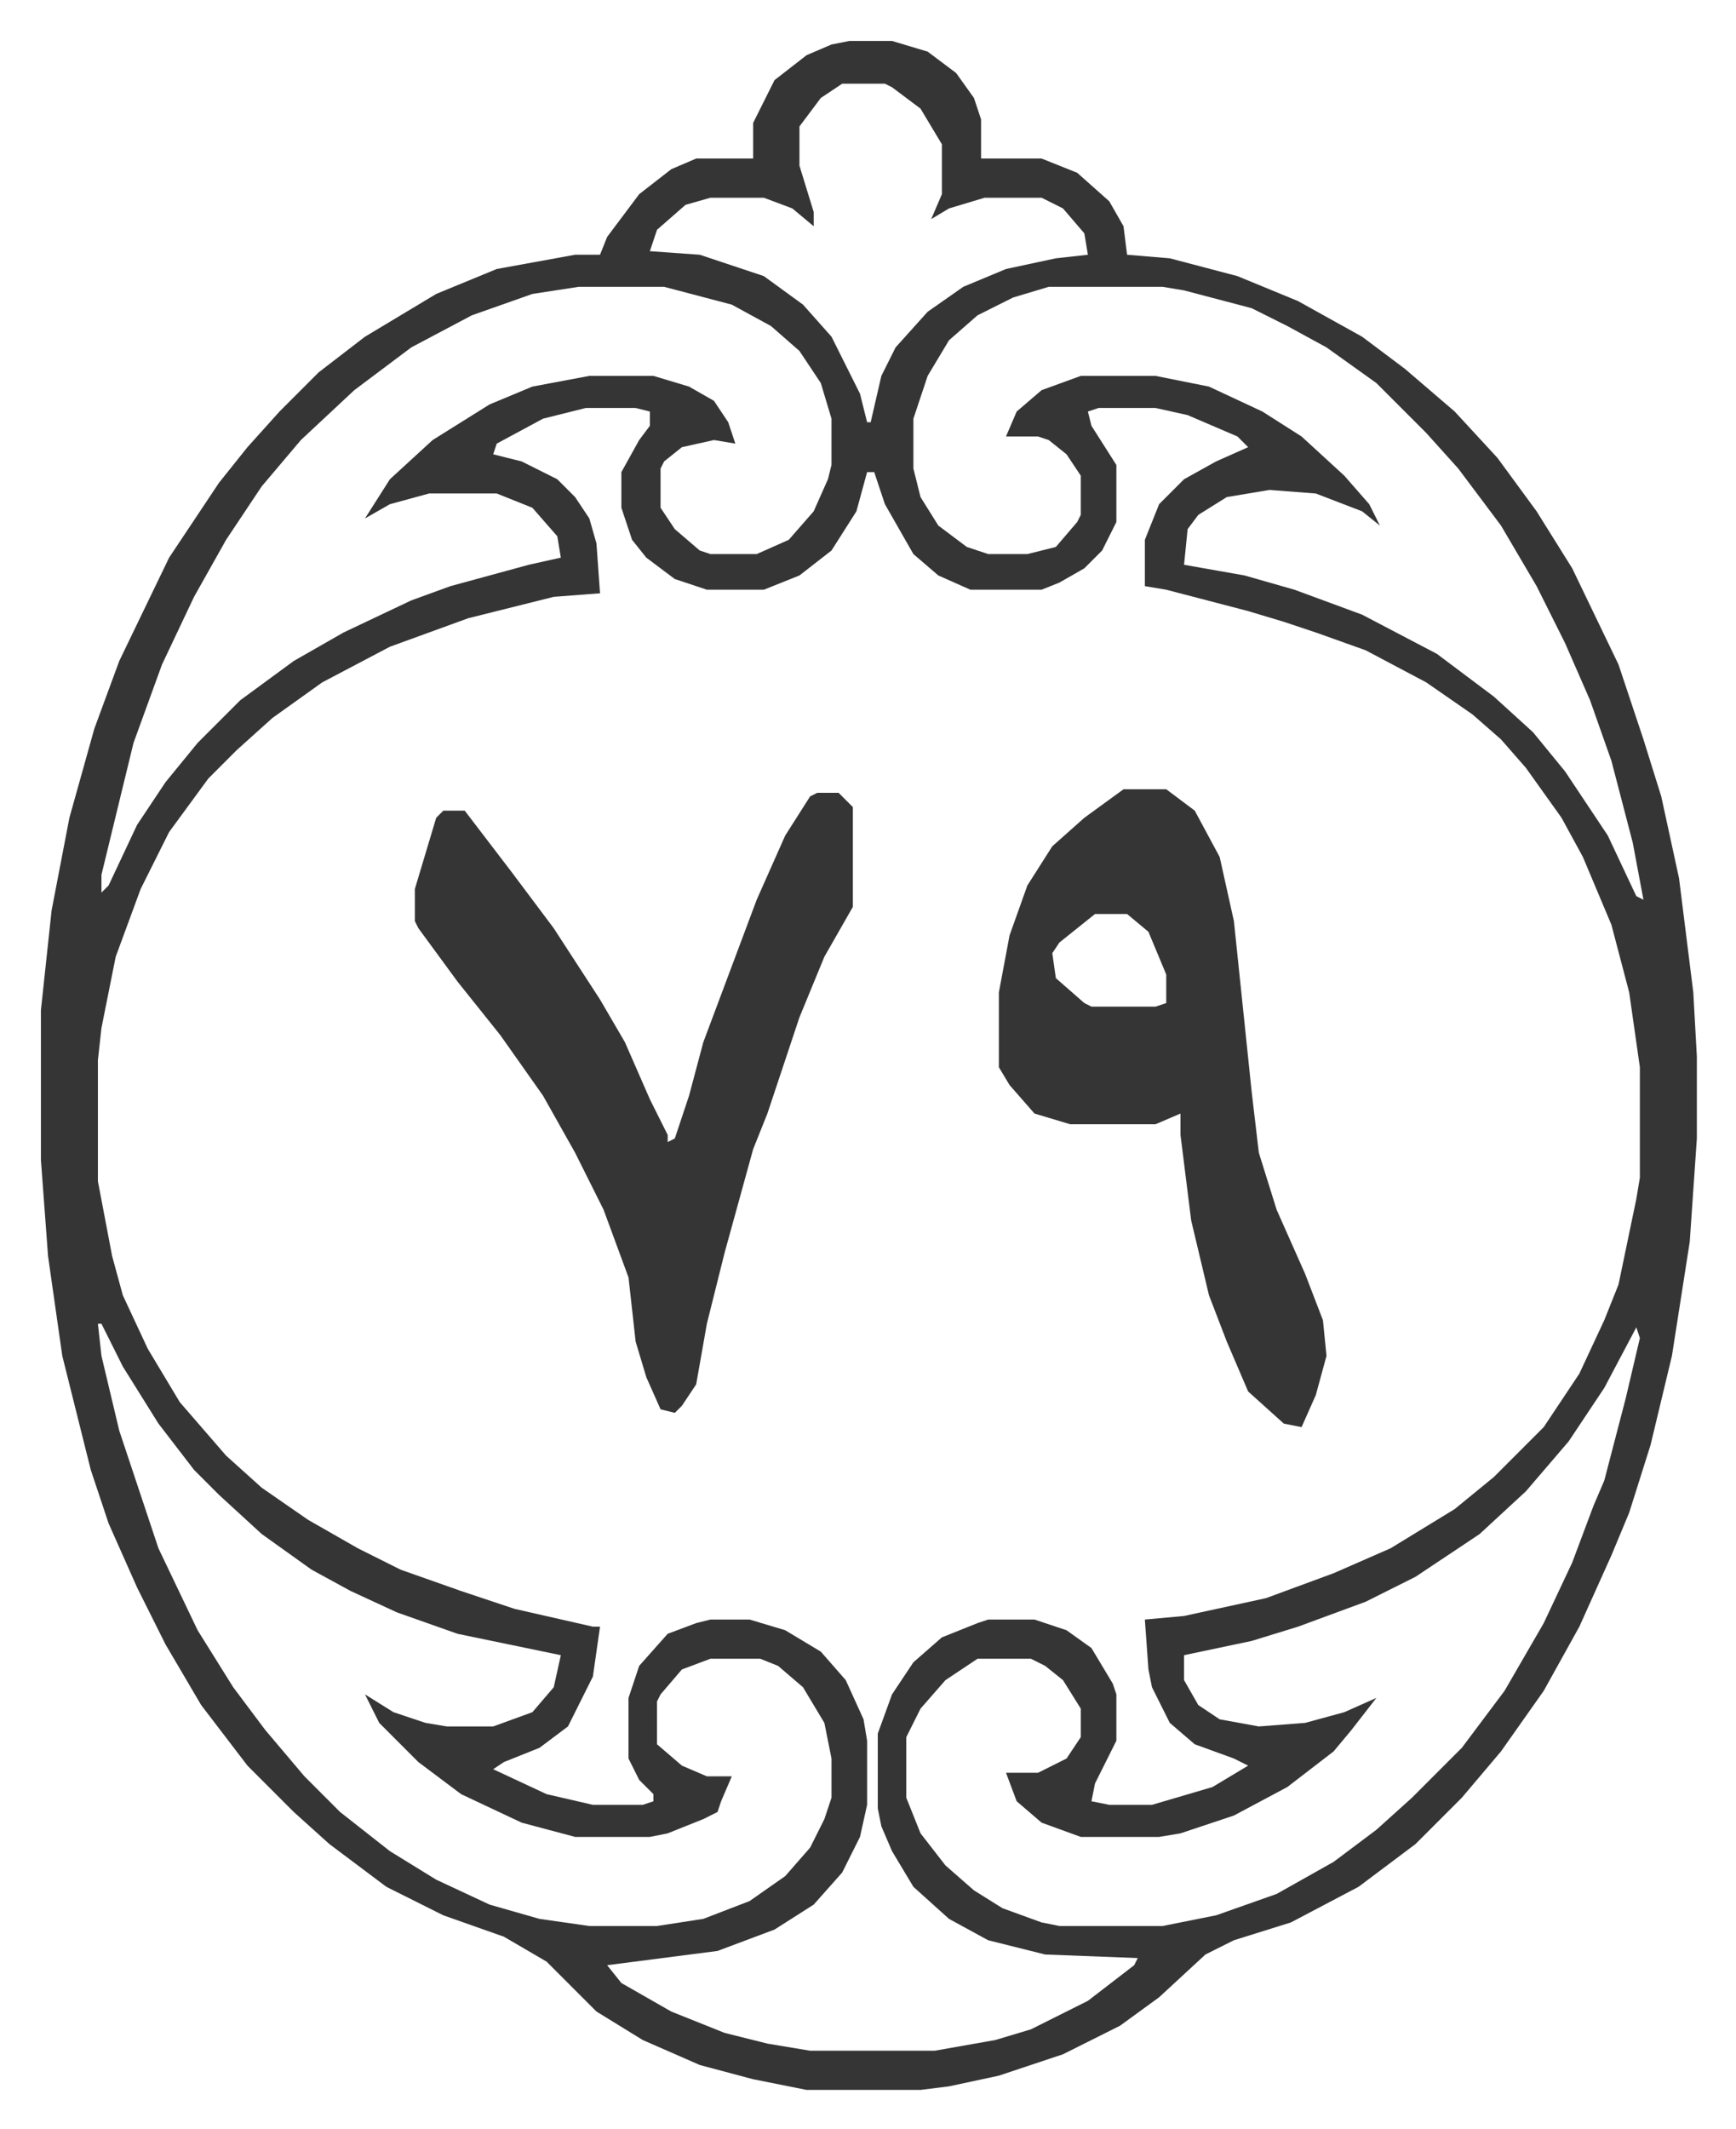
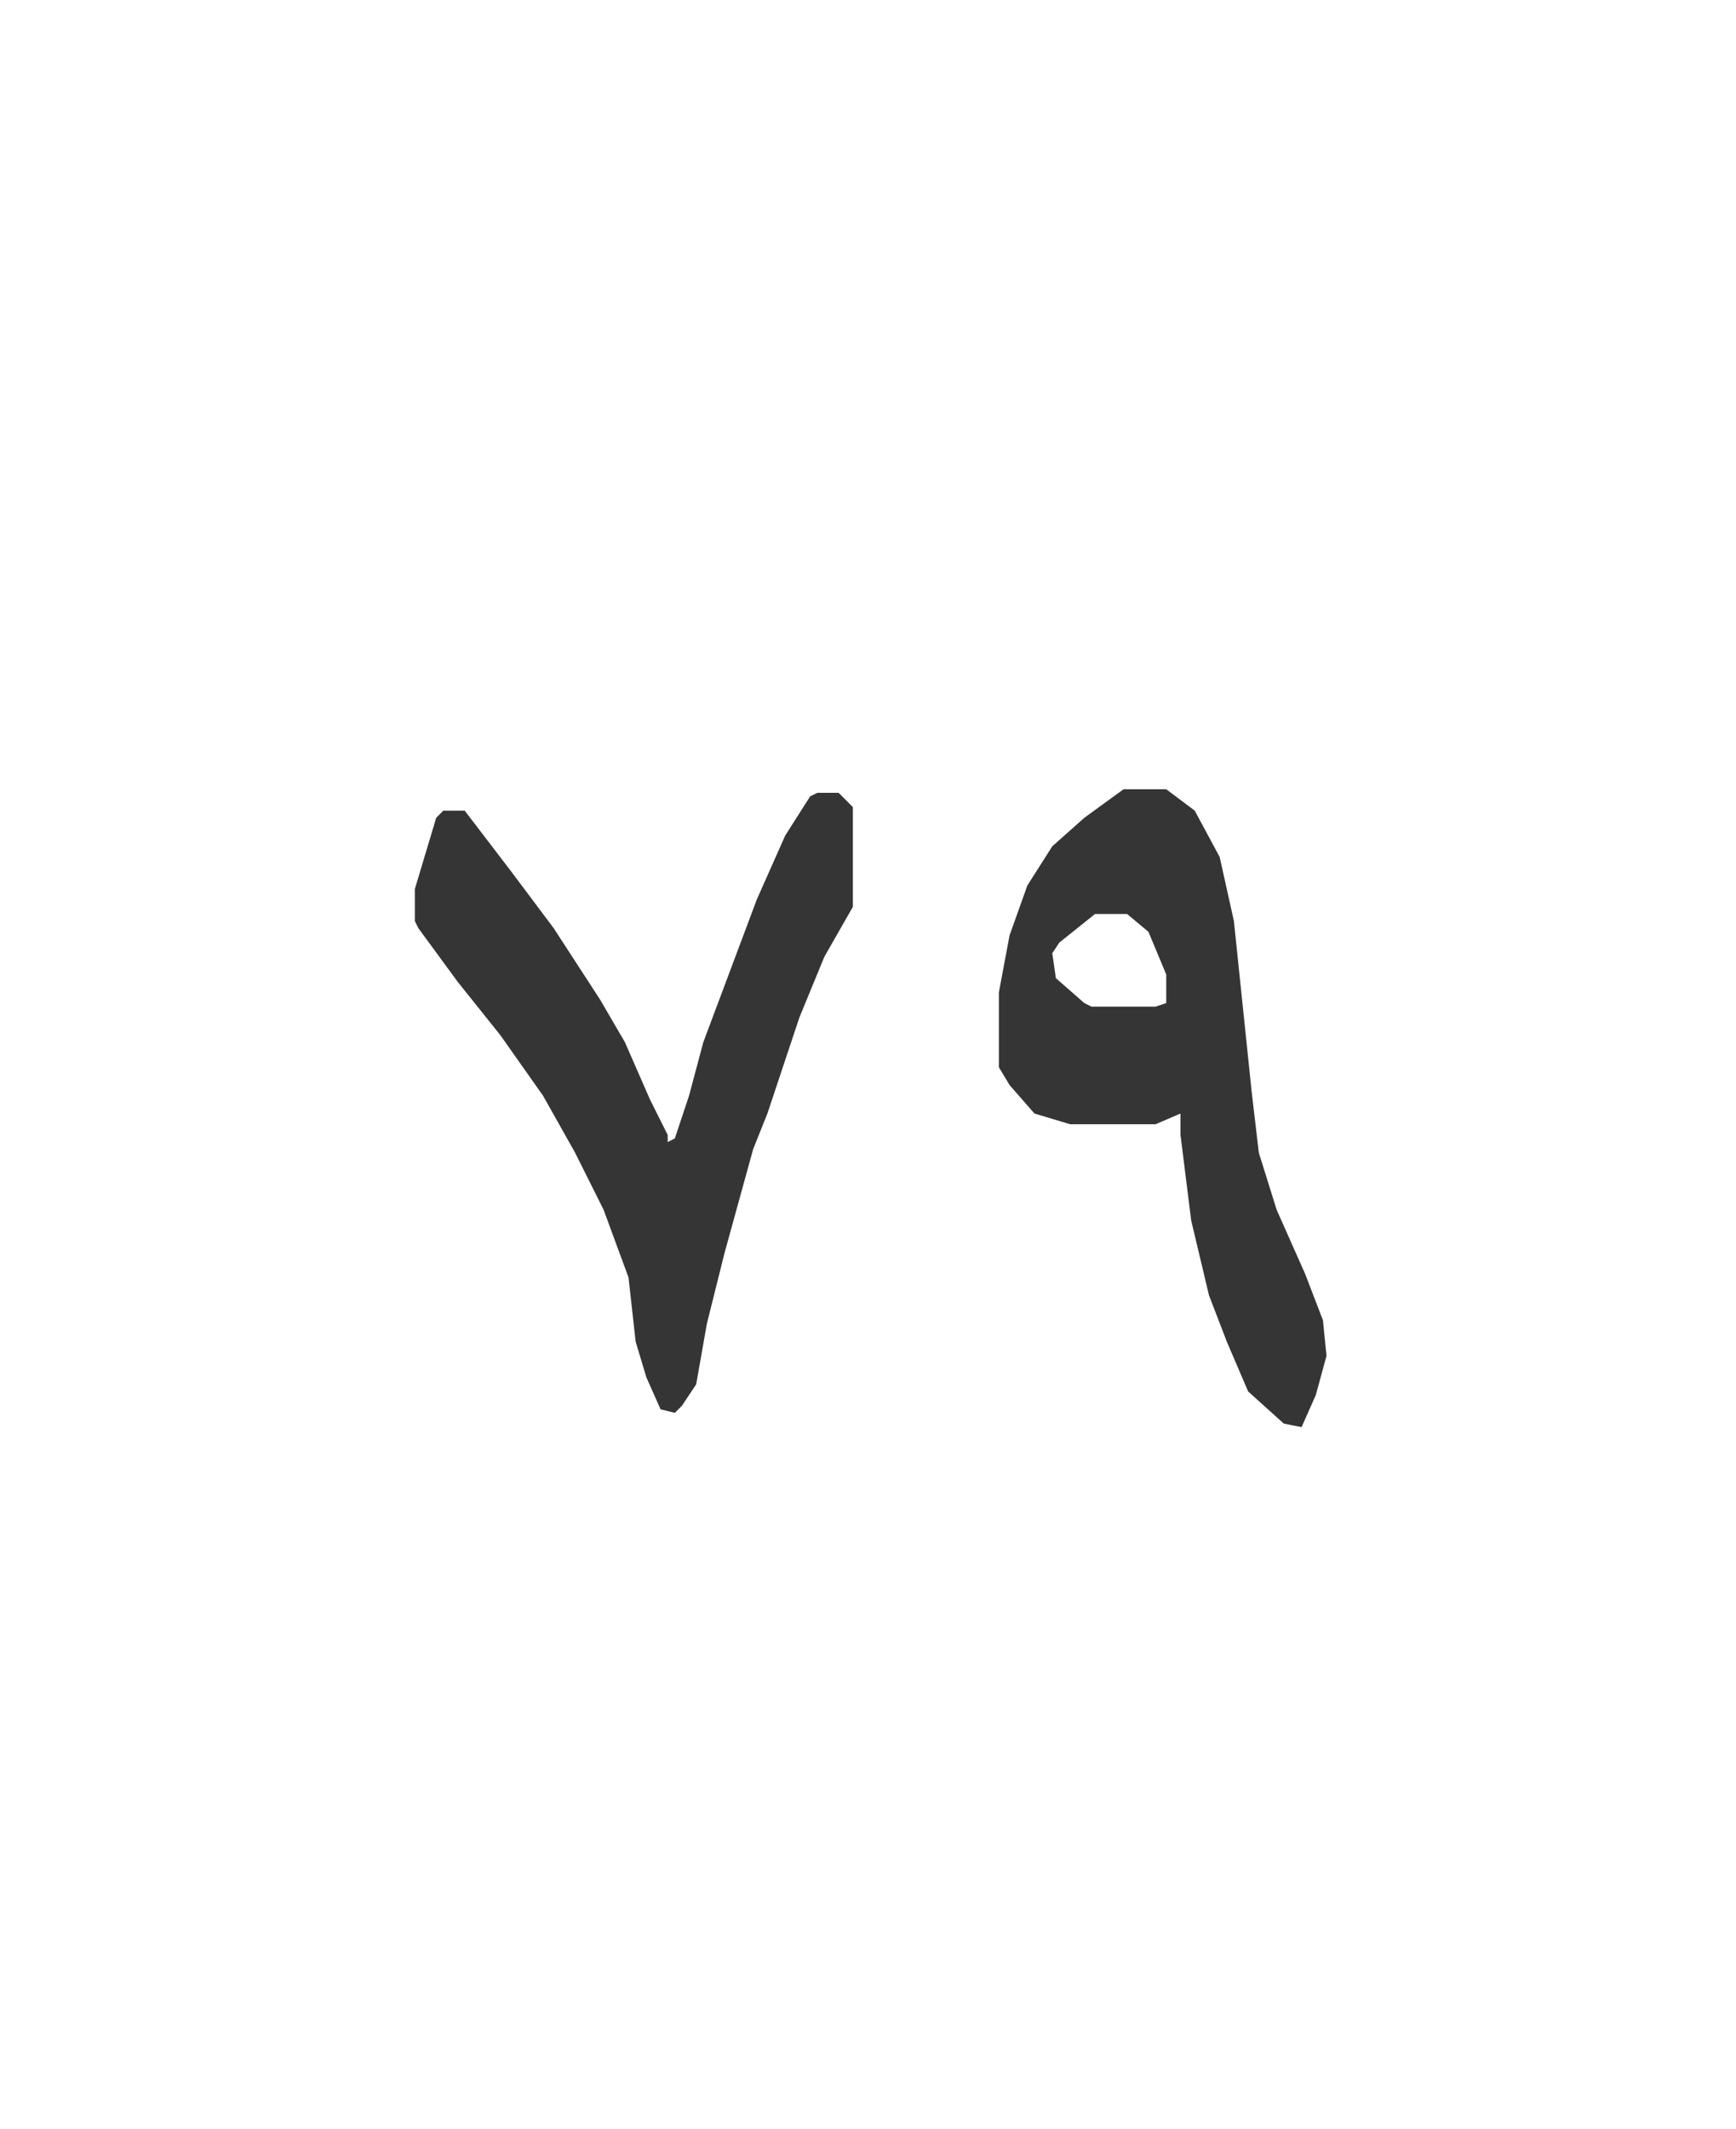
<svg xmlns="http://www.w3.org/2000/svg" role="img" viewBox="-11.49 523.51 487.48 597.48">
-   <path fill="#353535" id="rule_normal" d="M227 535h12l10 3 8 6 5 7 2 6v11h17l10 4 9 8 4 7 1 8 12 1 19 5 17 7 18 10 12 9 14 12 12 13 11 15 10 16 13 27 4 12 3 9 5 16 5 23 4 32 1 18v23l-2 29-5 32-6 25-6 19-5 12-9 20-10 18-12 17-11 13-13 13-16 12-19 10-16 5-8 4-13 12-11 8-16 8-18 6-14 3-8 1h-32l-15-3-15-4-16-7-13-8-14-14-12-7-17-6-16-8-16-12-10-9-13-13-13-17-10-17-8-16-8-18-5-15-8-32-4-28-2-27v-42l3-28 5-26 7-25 7-19 14-29 14-21 8-10 9-10 11-11 13-10 20-12 17-7 22-4h7l2-5 9-12 9-7 7-3h16v-10l6-12 9-7 7-3zm-2 12l-6 4-6 8v11l4 13v4l-6-5-8-3h-15l-7 2-8 7-2 6 14 1 18 6 11 8 8 9 8 16 2 8h1l3-13 4-8 9-10 10-7 12-5 14-3 9-1-1-6-6-7-6-3h-16l-10 3-5 3 3-7v-14l-6-10-8-6-2-1zm-74 57l-13 2-17 6-17 9-16 12-15 14-11 13-10 15-9 16-9 19-8 22-9 37v5l2-2 8-17 8-12 9-11 12-12 15-11 14-8 19-9 11-4 22-6 9-2-1-6-7-8-10-4h-19l-11 3-7 4 7-11 12-11 16-10 12-5 16-3h18l10 3 7 4 4 6 2 6-6-1-9 2-5 4-1 2v11l4 6 7 6 3 1h13l9-4 7-8 4-9 1-4v-13l-3-10-6-9-8-7-11-6-19-5zm132 0l-10 3-10 5-8 7-6 10-3 9-1 3v14l2 8 5 8 8 6 6 2h11l8-2 6-7 1-2v-11l-4-6-5-4-3-1h-9l3-7 7-6 11-4h21l15 3 15 7 11 7 12 11 7 8 3 6-5-4-13-5-13-1-12 2-8 5-3 4-1 10 17 3 14 4 19 7 21 11 16 12 11 10 9 11 12 18 8 17 2 1-3-16-6-23-6-17-7-16-8-16-10-17-12-16-9-10-14-14-14-10-11-6-10-5-19-5-6-1zm-130 34l-12 3-13 7-1 3 8 2 10 5 5 5 4 6 2 7 1 14-13 1-24 6-22 8-19 10-14 10-10 9-8 8-11 15-8 16-7 19-4 20-1 9v34l4 21 3 11 7 15 9 15 13 15 10 9 13 9 14 8 12 6 17 6 15 5 22 5h2l-2 14-7 14-8 6-10 4-3 2 15 7 13 3h14l3-1v-2l-4-4-3-6v-17l3-9 8-9 8-3 4-1h11l10 3 10 6 7 8 5 11 1 6v18l-2 9-5 10-8 9-11 7-16 6-31 4 4 5 14 8 15 6 12 3 12 2h35l17-3 10-3 16-8 13-10 1-2-26-1-16-4-11-6-10-9-6-10-3-7-1-5v-21l4-11 6-9 8-7 10-4 3-1h13l9 3 7 5 6 10 1 3v13l-6 12-1 5 5 1h12l17-5 10-6-4-2-11-4-7-6-5-10-1-5-1-14 11-1 23-5 19-7 16-7 18-11 11-9 14-14 10-15 7-15 4-10 5-24 1-6v-31l-3-21-5-19-8-19-6-11-10-14-7-8-8-7-13-9-17-9-14-5-9-3-10-3-23-6-6-1v-13l4-10 7-7 9-5 9-4-3-3-14-6-9-2h-16l-3 1 1 4 7 11v16l-4 8-5 5-7 4-5 2h-20l-9-4-7-6-8-14-3-9h-2l-3 11-7 11-9 7-10 4h-16l-9-3-8-6-4-5-3-9v-10l5-9 3-4v-4l-4-1zM16 895l1 9 5 21 11 33 11 23 10 16 9 12 11 13 10 10 14 11 13 8 15 7 14 4 14 2h19l13-2 13-5 10-7 7-8 4-8 2-6v-11l-2-10-6-10-7-6-5-2h-14l-8 3-6 7-1 2v12l7 6 7 3h7l-3 7-1 3-4 2-10 4-5 1h-21l-15-4-17-8-12-9-11-11-4-8 8 5 9 3 6 1h13l11-4 6-7 2-9-29-6-17-6-13-6-11-6-14-10-12-11-7-7-10-13-10-16-6-12zm432 1l-9 17-10 15-12 14-13 12-18 12-14 7-19 7-13 4-19 4v7l4 7 6 4 11 2 13-1 11-3 9-4-7 9-5 6-13 10-15 8-15 5-6 1h-22l-11-4-7-6-3-8h9l8-4 4-6v-8l-5-8-5-4-4-2h-15l-9 6-7 8-4 8v17l4 10 7 9 8 7 8 5 11 4 5 1h29l15-3 17-6 16-9 12-9 10-9 14-14 12-16 11-19 8-17 6-16 3-7 6-23 4-17z" />
  <path fill="#353535" id="rule_normal" d="M218 746h6l4 4v28l-8 14-7 17-9 27-4 10-8 29-5 20-3 17-4 6-2 2-4-1-4-9-3-10-2-18-7-19-8-16-9-16-12-17-12-15-11-15-1-2v-9l6-20 2-2h6l13 17 12 16 13 20 7 12 7 16 5 10v2l2-1 4-12 4-15 3-8 6-16 6-16 8-18 7-11zm86-1h12l8 6 7 13 4 18 5 48 2 17 5 16 8 18 5 13 1 10-3 11-4 9-5-1-10-9-6-14-5-13-5-21-3-24v-6l-7 3h-24l-10-3-7-8-3-5v-21l3-16 5-14 7-11 9-8zm-8 35l-10 8-2 3 1 7 8 7 2 1h18l3-1v-8l-5-12-6-5z" />
</svg>